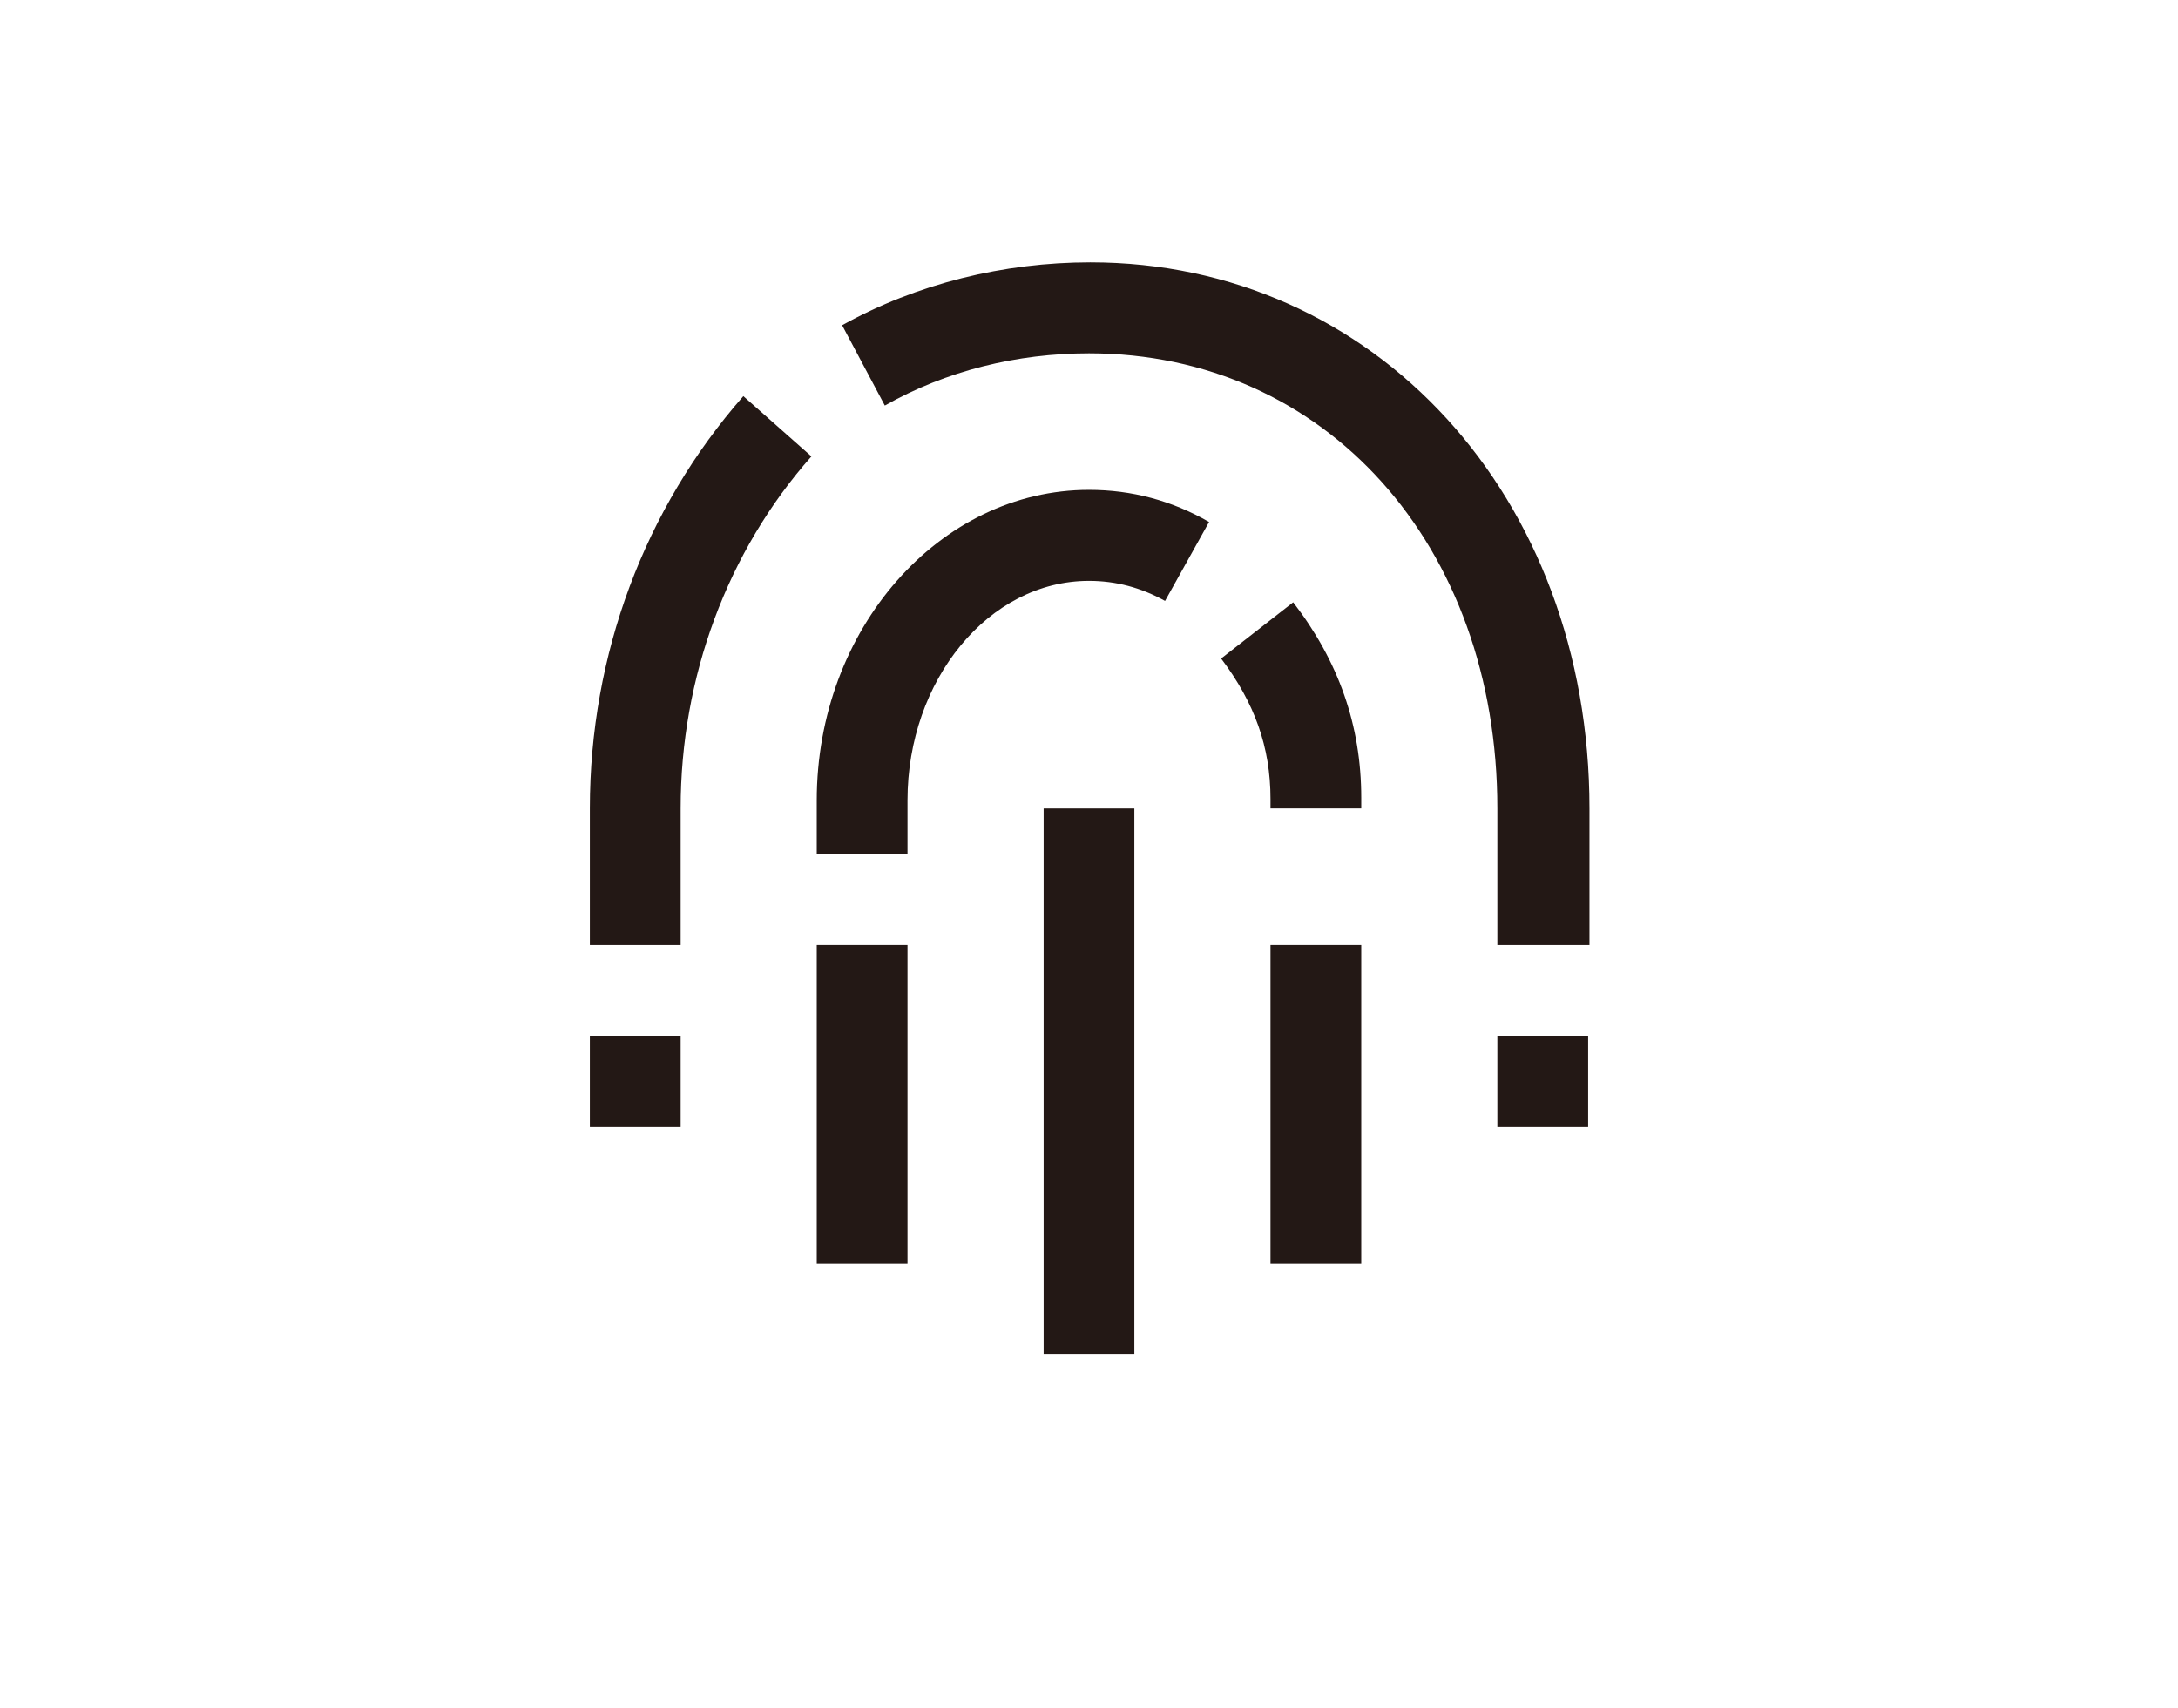
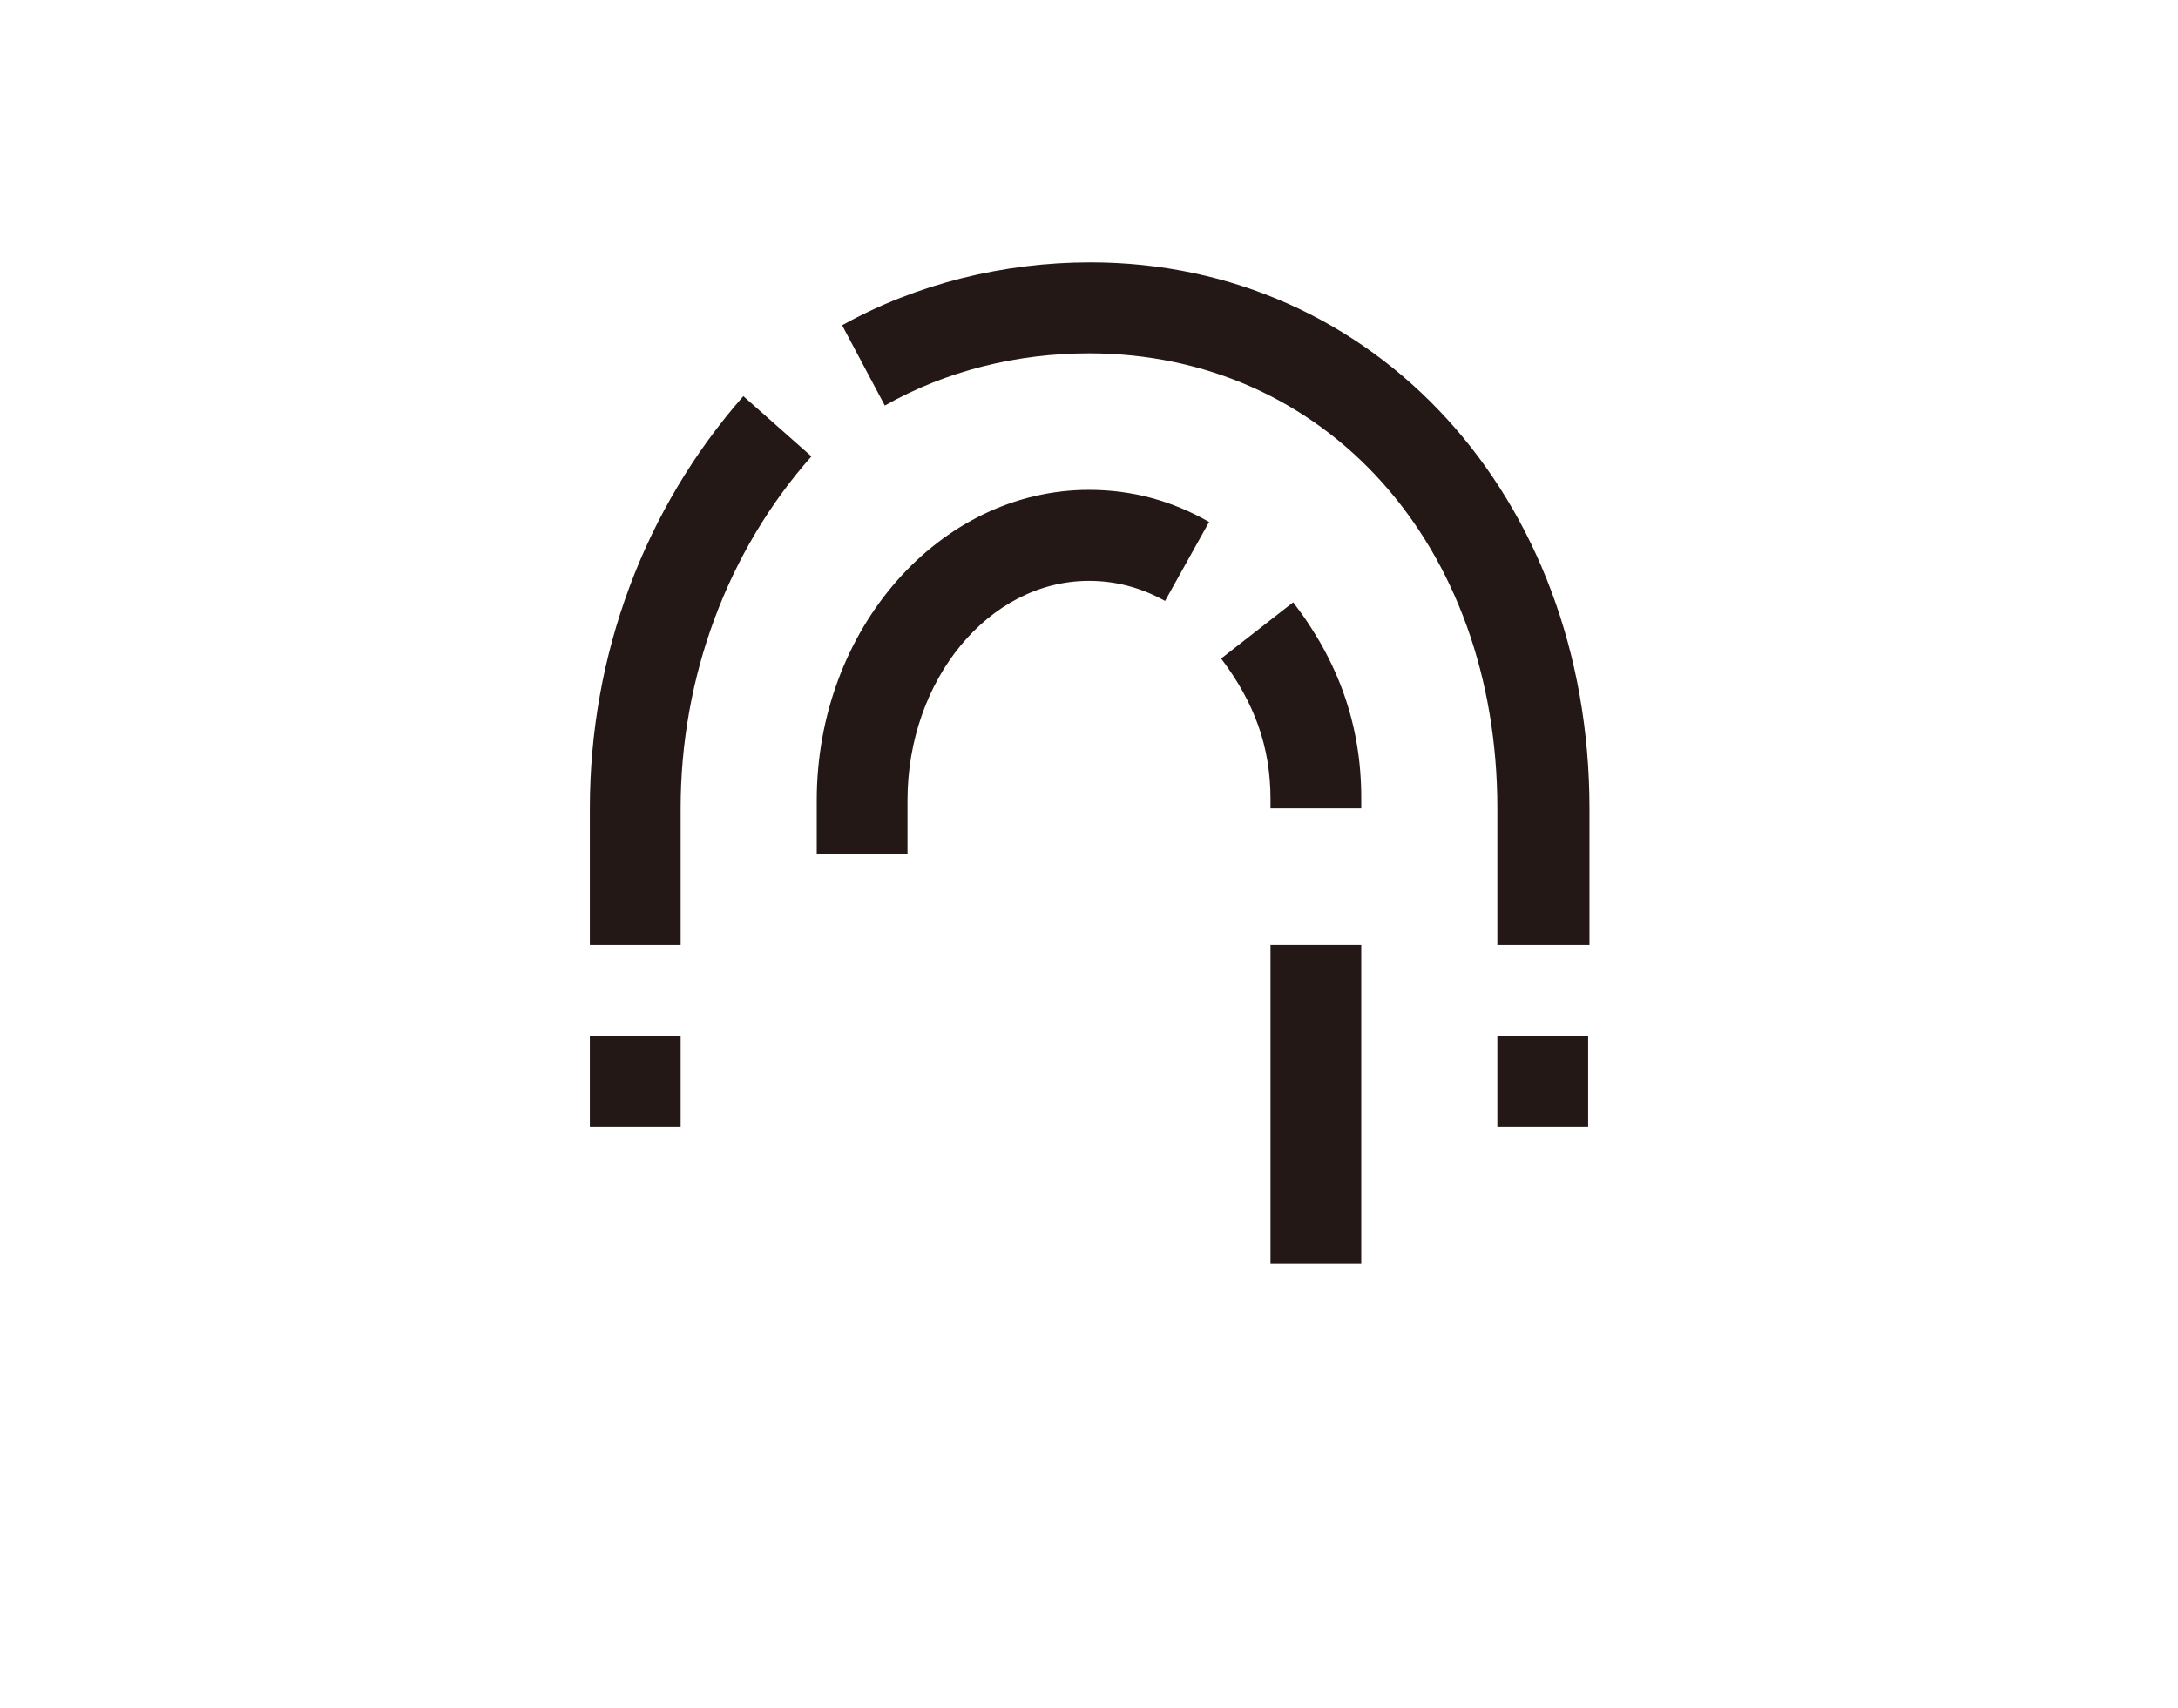
<svg xmlns="http://www.w3.org/2000/svg" width="51" height="40" viewBox="0 0 51 40" fill="none">
  <g clip-path="url(#clip0_14_85)">
    <path d="M37.188 22.132H35.062V18.934C35.062 12.759 31.031 8.276 25.5 8.276C23.812 8.276 22.156 8.684 20.719 9.499L19.719 7.618C21.469 6.646 23.5 6.145 25.531 6.145C32.188 6.145 37.219 11.63 37.219 18.934V22.132H37.188ZM15.938 22.132H13.812V18.934C13.812 15.329 15.094 11.913 17.406 9.279L19 10.69C17.031 12.916 15.938 15.862 15.938 18.934V22.132Z" fill="#231815" />
    <path d="M21.25 20H19.125V18.746C19.125 14.734 22 11.474 25.5 11.474C26.5 11.474 27.438 11.724 28.312 12.226L27.281 14.075C26.719 13.762 26.125 13.605 25.5 13.605C23.156 13.605 21.25 15.925 21.25 18.746V20ZM31.875 18.934H29.75V18.715C29.75 17.492 29.375 16.458 28.594 15.424L30.281 14.107C31.344 15.486 31.875 16.991 31.875 18.684V18.903V18.934Z" fill="#231815" />
    <path d="M15.938 24.264H13.812V26.395H15.938V24.264Z" fill="#231815" />
    <path d="M37.188 24.264H35.062V26.395H37.188V24.264Z" fill="#231815" />
-     <path d="M21.25 22.132H19.125V29.593H21.25V22.132Z" fill="#231815" />
    <path d="M31.875 22.132H29.75V29.593H31.875V22.132Z" fill="#231815" />
-     <path d="M26.562 18.935H24.438V31.724H26.562V18.935Z" fill="#231815" />
  </g>
  <defs>
    <clipPath id="clip0_14_85">
      <rect width="51" height="40" fill="white" />
    </clipPath>
  </defs>
</svg>